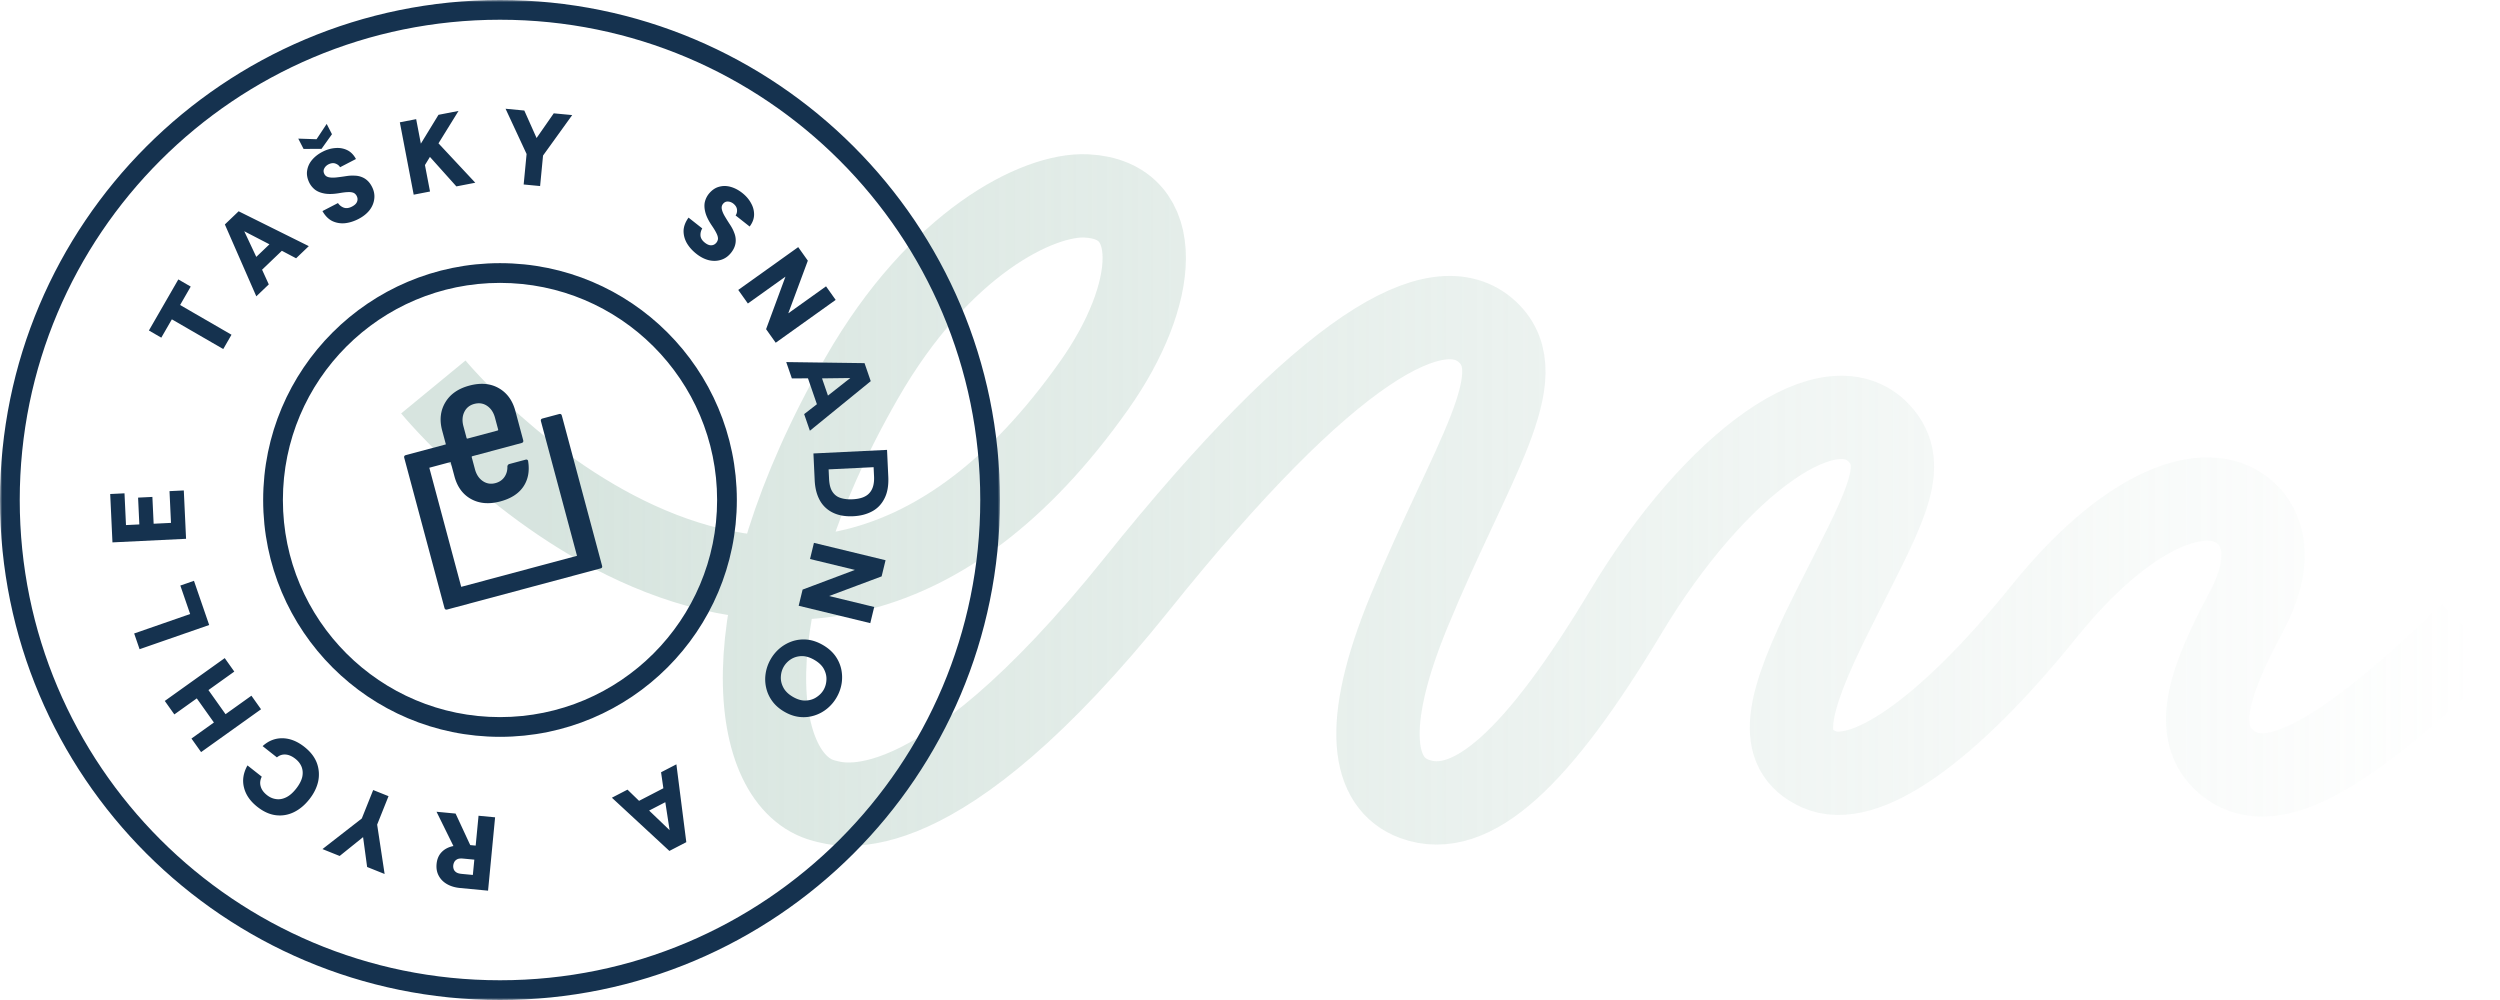
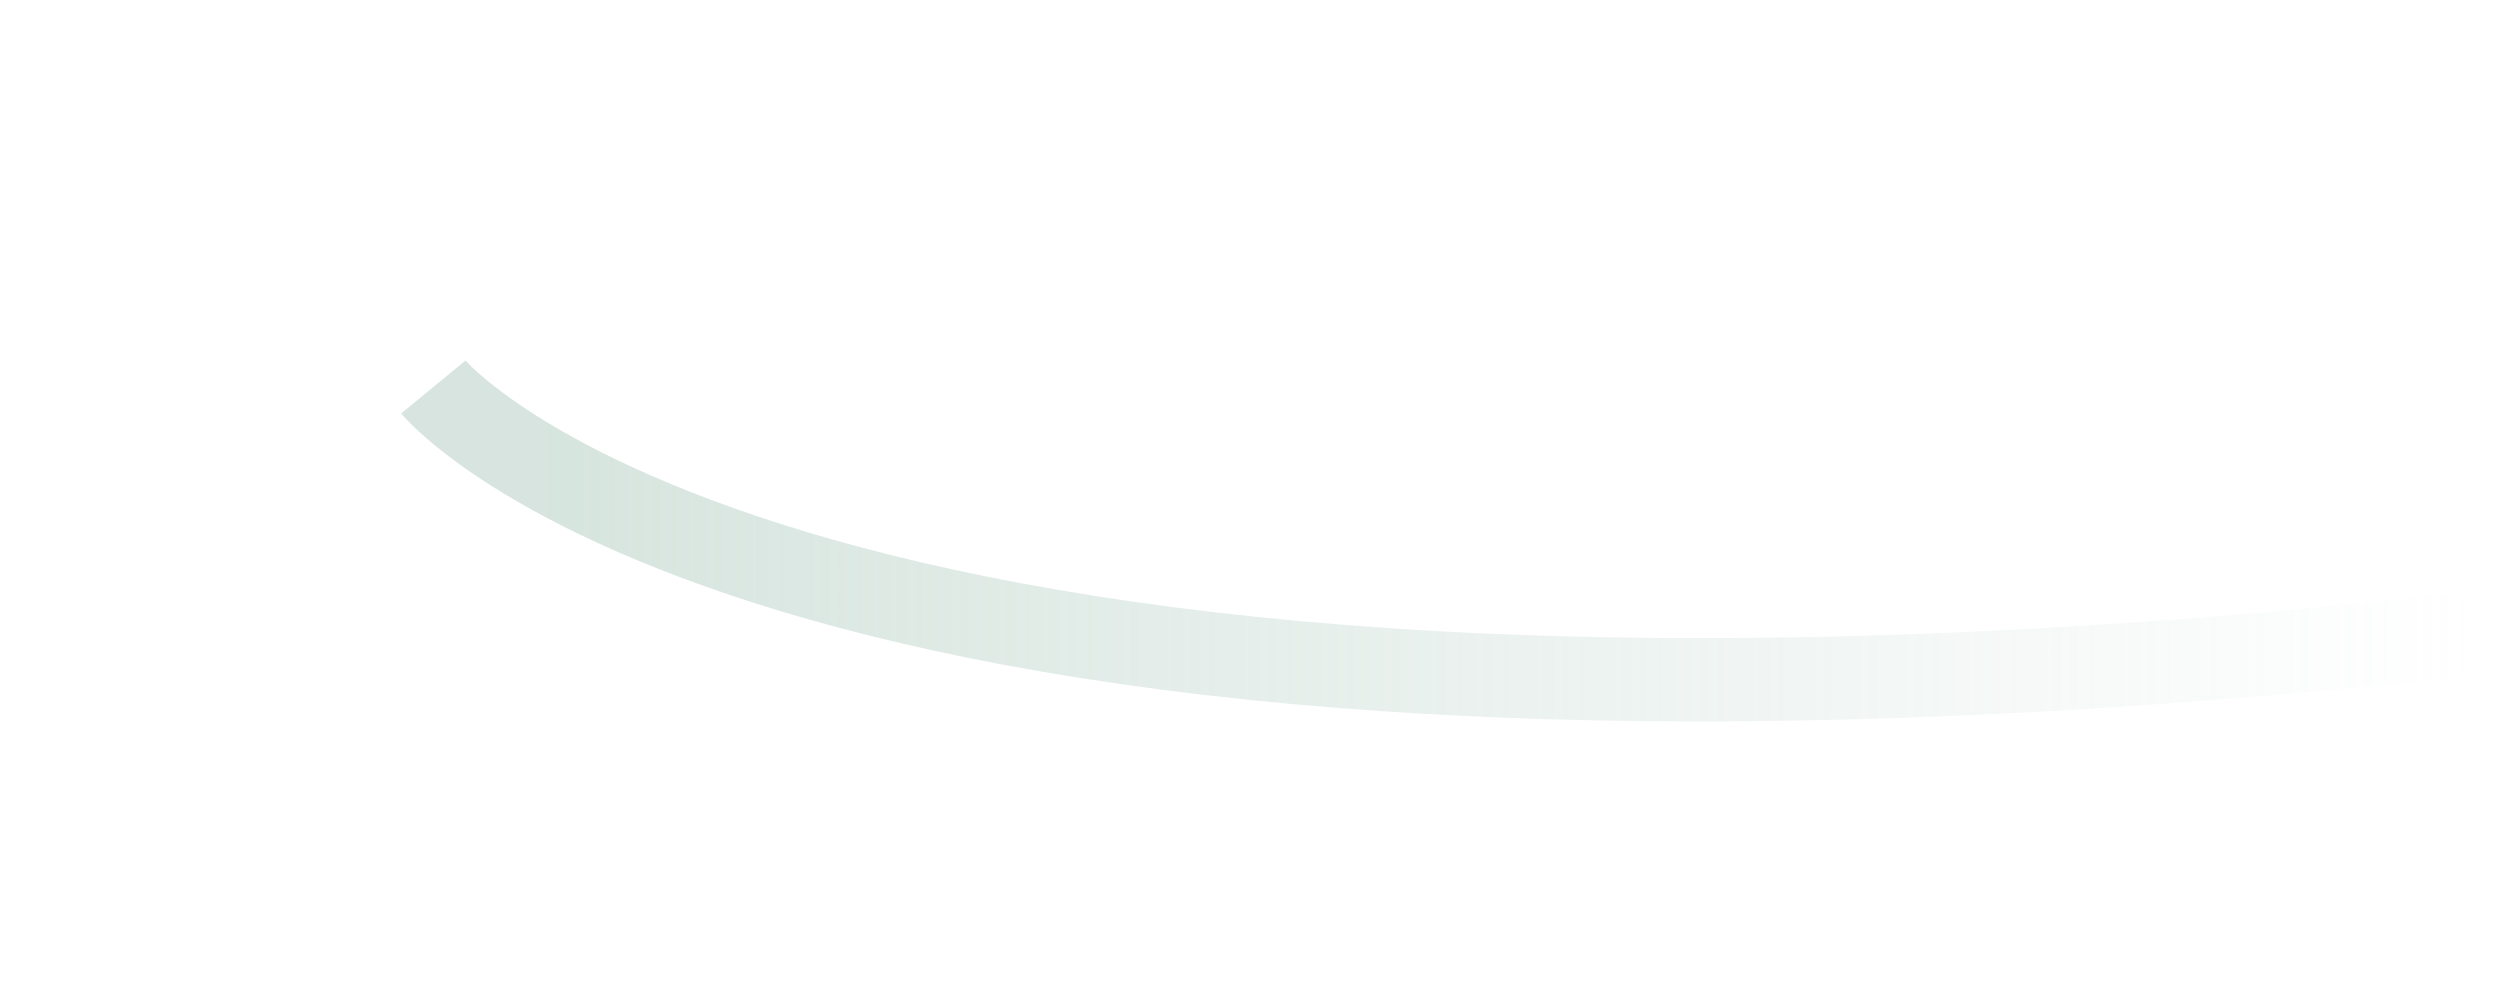
<svg xmlns="http://www.w3.org/2000/svg" width="600" height="240" fill="none" viewBox="0 0 600 240">
-   <path stroke="url(#paint0_linear_3554_60851)" stroke-width="20" d="M593 152.126c-33.521 32.671-49.197 38.434-58.427 30.935-8.985-7.299-3.889-20.449 4.6-36.32 6.378-11.924 4.458-20.602-1.658-24.751-9.342-6.339-27.467.623-46.926 24.751-23.177 28.736-43.297 42.812-54.109 37.879-10.075-4.598-8.121-15.074 3.299-37.879 11.797-23.556 18.332-34.024 11.848-42.013-11.594-14.284-40.043 6.485-61.36 42.013-21.021 35.035-37.041 50.102-50.825 44.987-9.917-3.68-12.735-17.167-1.283-44.987 14.922-36.253 30.16-56.492 18.835-67.065-11.814-11.029-38.128 3.137-84.105 60.473-48.713 60.747-71.291 52.997-75.113 52.013-17.632-4.536-23.447-44.715 8.99-101.371 18.649-32.577 42.411-44.311 53.919-43.773 19.256.9 17.27 23.75 1.931 45.458C189.173 196.417 104 92.874 104 92.874" />
+   <path stroke="url(#paint0_linear_3554_60851)" stroke-width="20" d="M593 152.126C189.173 196.417 104 92.874 104 92.874" />
  <g clip-path="url(#clip0_3554_60851)">
    <mask id="mask0_3554_60851" width="240" height="240" x="0" y="0" maskUnits="userSpaceOnUse" style="mask-type:luminance">
      <path fill="#fff" d="M240 0H0v240h240V0Z" />
    </mask>
    <g fill="#15324F" mask="url(#mask0_3554_60851)">
-       <path fill-rule="evenodd" d="M120 4.737C56.342 4.737 4.737 56.342 4.737 120c0 63.658 51.605 115.263 115.263 115.263 63.658 0 115.263-51.605 115.263-115.263C235.263 56.342 183.658 4.737 120 4.737ZM0 120C0 53.726 53.726 0 120 0s120 53.726 120 120-53.726 120-120 120S0 186.274 0 120Z" clip-rule="evenodd" />
-       <path d="M53.58 83.774 41.246 76.64l-2.535 4.4-2.975-1.72L42.8 67.061l2.974 1.72-2.548 4.421 12.334 7.135-1.98 3.436ZM61.514 71.12l-7.547-17.252 3.305-3.16 16.84 8.364-3.048 2.916-3.42-1.8-4.747 4.54 1.612 3.528-2.995 2.863Zm-.006-9.467 3.158-3.02-6.045-3.133 2.887 6.153ZM86.054 52.546c-1.107.573-2.209.916-3.306 1.029-1.09.09-2.1-.09-3.03-.537-.923-.47-1.7-1.263-2.33-2.379l3.725-1.927a2.9 2.9 0 0 0 1.355 1.09c.59.226 1.258.146 2.006-.241.643-.333 1.049-.723 1.217-1.17.183-.456.155-.915-.084-1.38a1.688 1.688 0 0 0-.412-.526c-.152-.149-.367-.255-.647-.32-.286-.079-.678-.104-1.174-.074-.481.021-1.105.097-1.87.228-1.427.245-2.62.284-3.576.116-.958-.169-1.732-.479-2.324-.931a4.988 4.988 0 0 1-1.35-1.634c-.509-1.026-.689-2.004-.542-2.934.14-.945.533-1.802 1.178-2.573.646-.77 1.478-1.418 2.495-1.945 1.017-.526 2.036-.827 3.059-.9 1.03-.097 1.983.064 2.86.482.877.418 1.585 1.133 2.123 2.144l-3.814 1.974c-.222-.397-.59-.69-1.104-.88-.514-.189-1.092-.117-1.736.216-.456.255-.783.595-.981 1.02-.191.403-.171.828.06 1.278.2.39.537.642 1.013.756.475.114 1.073.136 1.794.066.737-.077 1.578-.19 2.524-.339a9.08 9.08 0 0 1 1.997-.094 4.776 4.776 0 0 1 1.685.35c.499.198.95.486 1.353.865.403.38.754.861 1.054 1.446.492.958.677 1.925.552 2.9-.11.967-.486 1.873-1.131 2.719-.653.83-1.532 1.532-2.64 2.105Zm-8.892-16.818-4.31.012-1.27-2.471 4.392.145 2.43-3.676 1.268 2.472-2.51 3.518ZM110.048 26.622l-4.813 7.78 8.833 9.454-4.539.88-6.346-7.08-1.195 1.956 1.217 6.352-3.919.76-3.325-17.368 3.919-.76 1.126 5.88 4.231-6.92 4.811-.934ZM125.679 44.276l.702-7.318-5.048-10.858 4.501.427 2.945 6.599 4.123-5.928 4.426.42-6.998 9.715-.703 7.318-3.948-.375ZM167.134 60.92c-.979-.772-1.748-1.635-2.304-2.589-.533-.957-.791-1.953-.772-2.988.044-1.038.442-2.076 1.192-3.114l3.294 2.596a2.912 2.912 0 0 0-.428 1.69c.039.632.39 1.208 1.051 1.73.569.448 1.092.656 1.567.623.488-.023.893-.24 1.215-.65.146-.185.248-.384.307-.595.073-.2.079-.441.022-.723-.048-.294-.188-.662-.42-1.102-.219-.43-.546-.968-.984-1.612-.813-1.2-1.344-2.271-1.588-3.214-.245-.944-.284-1.78-.12-2.508a4.989 4.989 0 0 1 .922-1.911c.72-.89 1.531-1.462 2.436-1.714.915-.266 1.855-.264 2.822.004.966.27 1.899.758 2.799 1.467.9.71 1.595 1.514 2.086 2.416.515.9.764 1.836.75 2.81-.016.975-.371 1.918-1.064 2.83l-3.373-2.66c.267-.367.381-.825.34-1.373-.043-.547-.347-1.045-.916-1.493-.42-.31-.866-.467-1.333-.471-.443-.007-.821.188-1.133.586-.27.344-.358.757-.265 1.238.092.481.322 1.036.685 1.665.375.64.827 1.36 1.353 2.162.397.613.702 1.207.914 1.782.237.572.363 1.133.382 1.684a4.278 4.278 0 0 1-.224 1.593c-.175.526-.468 1.047-.873 1.564-.665.848-1.465 1.418-2.4 1.71-.922.302-1.902.335-2.935.099-1.025-.25-2.027-.76-3.005-1.532ZM177.18 69.586l14.39-10.28 2.31 3.255-4.695 12.637 9.065-6.477 2.311 3.255-14.389 10.28-2.31-3.254 4.651-12.608-9.023 6.448-2.31-3.256ZM188.696 86.897l18.793.257 1.489 4.324-14.605 11.9-1.374-3.989 3.057-2.374-2.14-6.21-3.87.009-1.35-3.917Zm8.59 3.913 1.423 4.132 5.36-4.218-6.783.086ZM195.223 108.829l17.664-.858.302 6.435c.098 2.12-.209 3.863-.921 5.23-.693 1.383-1.691 2.417-2.991 3.104-1.282.687-2.774 1.071-4.473 1.154-1.934.094-3.584-.197-4.947-.873a7.046 7.046 0 0 1-3.123-2.984c-.72-1.315-1.122-2.906-1.209-4.772l-.302-6.436Zm3.644 3.82.105 2.245c.065 1.38.34 2.429.83 3.147.49.735 1.145 1.226 1.965 1.473.822.263 1.77.369 2.848.316 1.901-.092 3.251-.596 4.052-1.511.817-.9 1.185-2.216 1.105-3.95l-.105-2.245-10.8.525ZM195.346 130.285l17.187 4.168-.943 3.879-12.608 4.715 10.827 2.625-.941 3.88-17.185-4.168.941-3.88 12.559-4.726-10.778-2.614.941-3.879ZM184.964 158.206a9.754 9.754 0 0 1 2.287-2.704 9.407 9.407 0 0 1 3.052-1.65 8.653 8.653 0 0 1 3.514-.331c1.221.141 2.443.567 3.668 1.276 1.223.708 2.203 1.556 2.935 2.544a8.684 8.684 0 0 1 1.471 3.215 9.413 9.413 0 0 1 .1 3.472 9.745 9.745 0 0 1-1.195 3.336 9.729 9.729 0 0 1-2.286 2.705 9.034 9.034 0 0 1-3.051 1.65 8.522 8.522 0 0 1-3.528.354c-1.23-.128-2.456-.545-3.68-1.254-1.225-.709-2.2-1.565-2.924-2.568a8.546 8.546 0 0 1-1.459-3.236 9.08 9.08 0 0 1-.098-3.471 9.803 9.803 0 0 1 1.194-3.338Zm3.127 1.81c-.411.715-.64 1.515-.686 2.404-.046.888.156 1.753.603 2.596.455.865 1.22 1.611 2.299 2.234 1.094.633 2.121.926 3.081.878.975-.039 1.828-.305 2.559-.797.746-.483 1.319-1.075 1.723-1.775.404-.701.628-1.495.673-2.384.052-.865-.149-1.731-.604-2.596-.446-.841-1.218-1.58-2.31-2.212-1.08-.624-2.101-.924-3.069-.899-.952.033-1.795.284-2.533.753a5.252 5.252 0 0 0-1.736 1.798ZM162.334 183.439l2.38 18.681-4.062 2.103-13.799-12.771 3.747-1.939 2.773 2.689 5.833-3.019-.551-3.84 3.679-1.904Zm-2.66 9.087-3.883 2.009 4.916 4.708-1.033-6.717ZM118.823 196.157l-1.689 17.603-6.716-.638c-1.207-.115-2.252-.426-3.133-.933-.883-.505-1.546-1.177-1.99-2.014-.445-.821-.616-1.769-.514-2.841.113-1.174.526-2.124 1.239-2.852.712-.727 1.646-1.206 2.802-1.433l-4.057-8.229 4.577.437 3.512 7.565 1.308.124.688-7.167 3.973.378Zm-4.985 10.158-2.666-.252c-.62-.058-1.09-.011-1.41.145-.338.171-.578.394-.724.667a2.235 2.235 0 0 0-.258.838 2.05 2.05 0 0 0 .097.846c.09.297.285.553.586.768.284.213.737.348 1.357.407l2.665.253.353-3.672ZM93.247 191.081l-2.73 6.826 1.792 11.85-4.198-1.683-.97-7.165-5.62 4.525-4.127-1.655 9.441-7.347 2.73-6.826 3.682 1.475ZM73.058 179.256c1.442 1.136 2.433 2.411 2.973 3.824a7.916 7.916 0 0 1 .345 4.39c-.313 1.49-1.015 2.93-2.107 4.322-1.091 1.392-2.321 2.428-3.69 3.107-1.391.683-2.84.935-4.347.755-1.508-.18-2.995-.85-4.463-2.007-1.72-1.355-2.792-2.908-3.217-4.658-.435-1.739-.155-3.5.841-5.288l3.433 2.704c-.398.78-.485 1.56-.26 2.337.212.768.714 1.464 1.508 2.089.688.543 1.432.863 2.234.959.792.109 1.595-.041 2.408-.45.804-.396 1.59-1.085 2.36-2.066.748-.955 1.231-1.87 1.45-2.749.195-.876.15-1.693-.132-2.451-.293-.745-.79-1.395-1.49-1.947-.794-.627-1.572-.972-2.335-1.036-.786-.064-1.49.166-2.11.683l-3.432-2.705c1.415-1.287 3.011-1.915 4.787-1.887 1.777.028 3.525.72 5.244 2.074ZM62.65 170.225l-14.389 10.28-2.31-3.255 5.386-3.849-4.109-5.788-5.386 3.848-2.295-3.235 14.389-10.281 2.295 3.235-6.207 4.436 4.108 5.789 6.208-4.436 2.31 3.256ZM50.203 150 33.5 155.809l-1.3-3.774 13.434-4.672-2.353-6.831 3.27-1.137L50.202 150ZM44.654 129.313l-17.664.859-.542-11.609 3.432-.167.356 7.622 3.204-.156-.3-6.435 3.432-.167.3 6.435 4.164-.203-.356-7.62 3.432-.167.542 11.608Z" />
-       <path fill-rule="evenodd" d="M120.001 67.894c-28.778 0-52.106 23.328-52.106 52.106 0 28.777 23.328 52.105 52.106 52.105 28.777 0 52.105-23.328 52.105-52.105 0-28.778-23.328-52.106-52.105-52.106ZM63.158 120c0-31.394 25.45-56.843 56.843-56.843 31.392 0 56.841 25.45 56.841 56.843 0 31.392-25.449 56.841-56.841 56.841-31.394 0-56.843-25.449-56.843-56.841Z" clip-rule="evenodd" />
      <path fill-rule="evenodd" d="M107.331 146.279c-.346.093-.57-.036-.664-.39l-9.645-35.994c-.095-.353.032-.576.381-.669l9.608-2.575-.894-3.335c-.671-2.504-.421-4.748.747-6.724 1.169-1.976 3.096-3.325 5.779-4.045 2.718-.728 5.07-.525 7.053.607 1.984 1.132 3.313 2.953 3.984 5.456l1.887 7.041c.094.351-.035.576-.382.67l-11.813 3.165c-.136.037-.19.128-.152.267l.766 2.859c.339 1.268.968 2.219 1.882 2.843.913.624 1.93.788 3.044.489.976-.262 1.715-.782 2.216-1.558.454-.704.67-1.5.645-2.388a.655.655 0 0 1 .503-.642l3.868-1.037c.175-.047.321-.029.435.053.114.083.174.2.178.35.371 2.358-.013 4.382-1.148 6.065-1.135 1.684-2.976 2.869-5.52 3.55-2.683.719-5.021.531-7.012-.56-1.991-1.092-3.329-2.909-4.009-5.451l-.923-3.44-5.112 1.37 7.658 28.584 27.789-7.446-8.652-32.289c-.094-.353.033-.576.381-.669l3.972-1.065c.349-.093.57.038.664.389l9.645 35.994c.101.374.001.568-.38.67-12.26 3.285-24.519 6.571-36.779 9.855Zm6.49-49.338c-1.116.299-1.913.948-2.392 1.946-.479.997-.549 2.134-.209 3.403l.752 2.805c.037.14.127.193.265.156l7.161-1.919c.141-.038.191-.127.153-.267l-.752-2.807c-.34-1.27-.968-2.218-1.882-2.842-.914-.624-1.947-.783-3.096-.475Z" clip-rule="evenodd" />
    </g>
  </g>
  <defs>
    <linearGradient id="paint0_linear_3554_60851" x1="593" x2="130.907" y1="120" y2="120" gradientUnits="userSpaceOnUse">
      <stop stop-color="#ADC9BD" stop-opacity="0" />
      <stop offset="1" stop-color="#ADC9BD" stop-opacity=".49" />
    </linearGradient>
    <clipPath id="clip0_3554_60851">
-       <path fill="#fff" d="M0 0h240v240H0z" />
-     </clipPath>
+       </clipPath>
  </defs>
</svg>